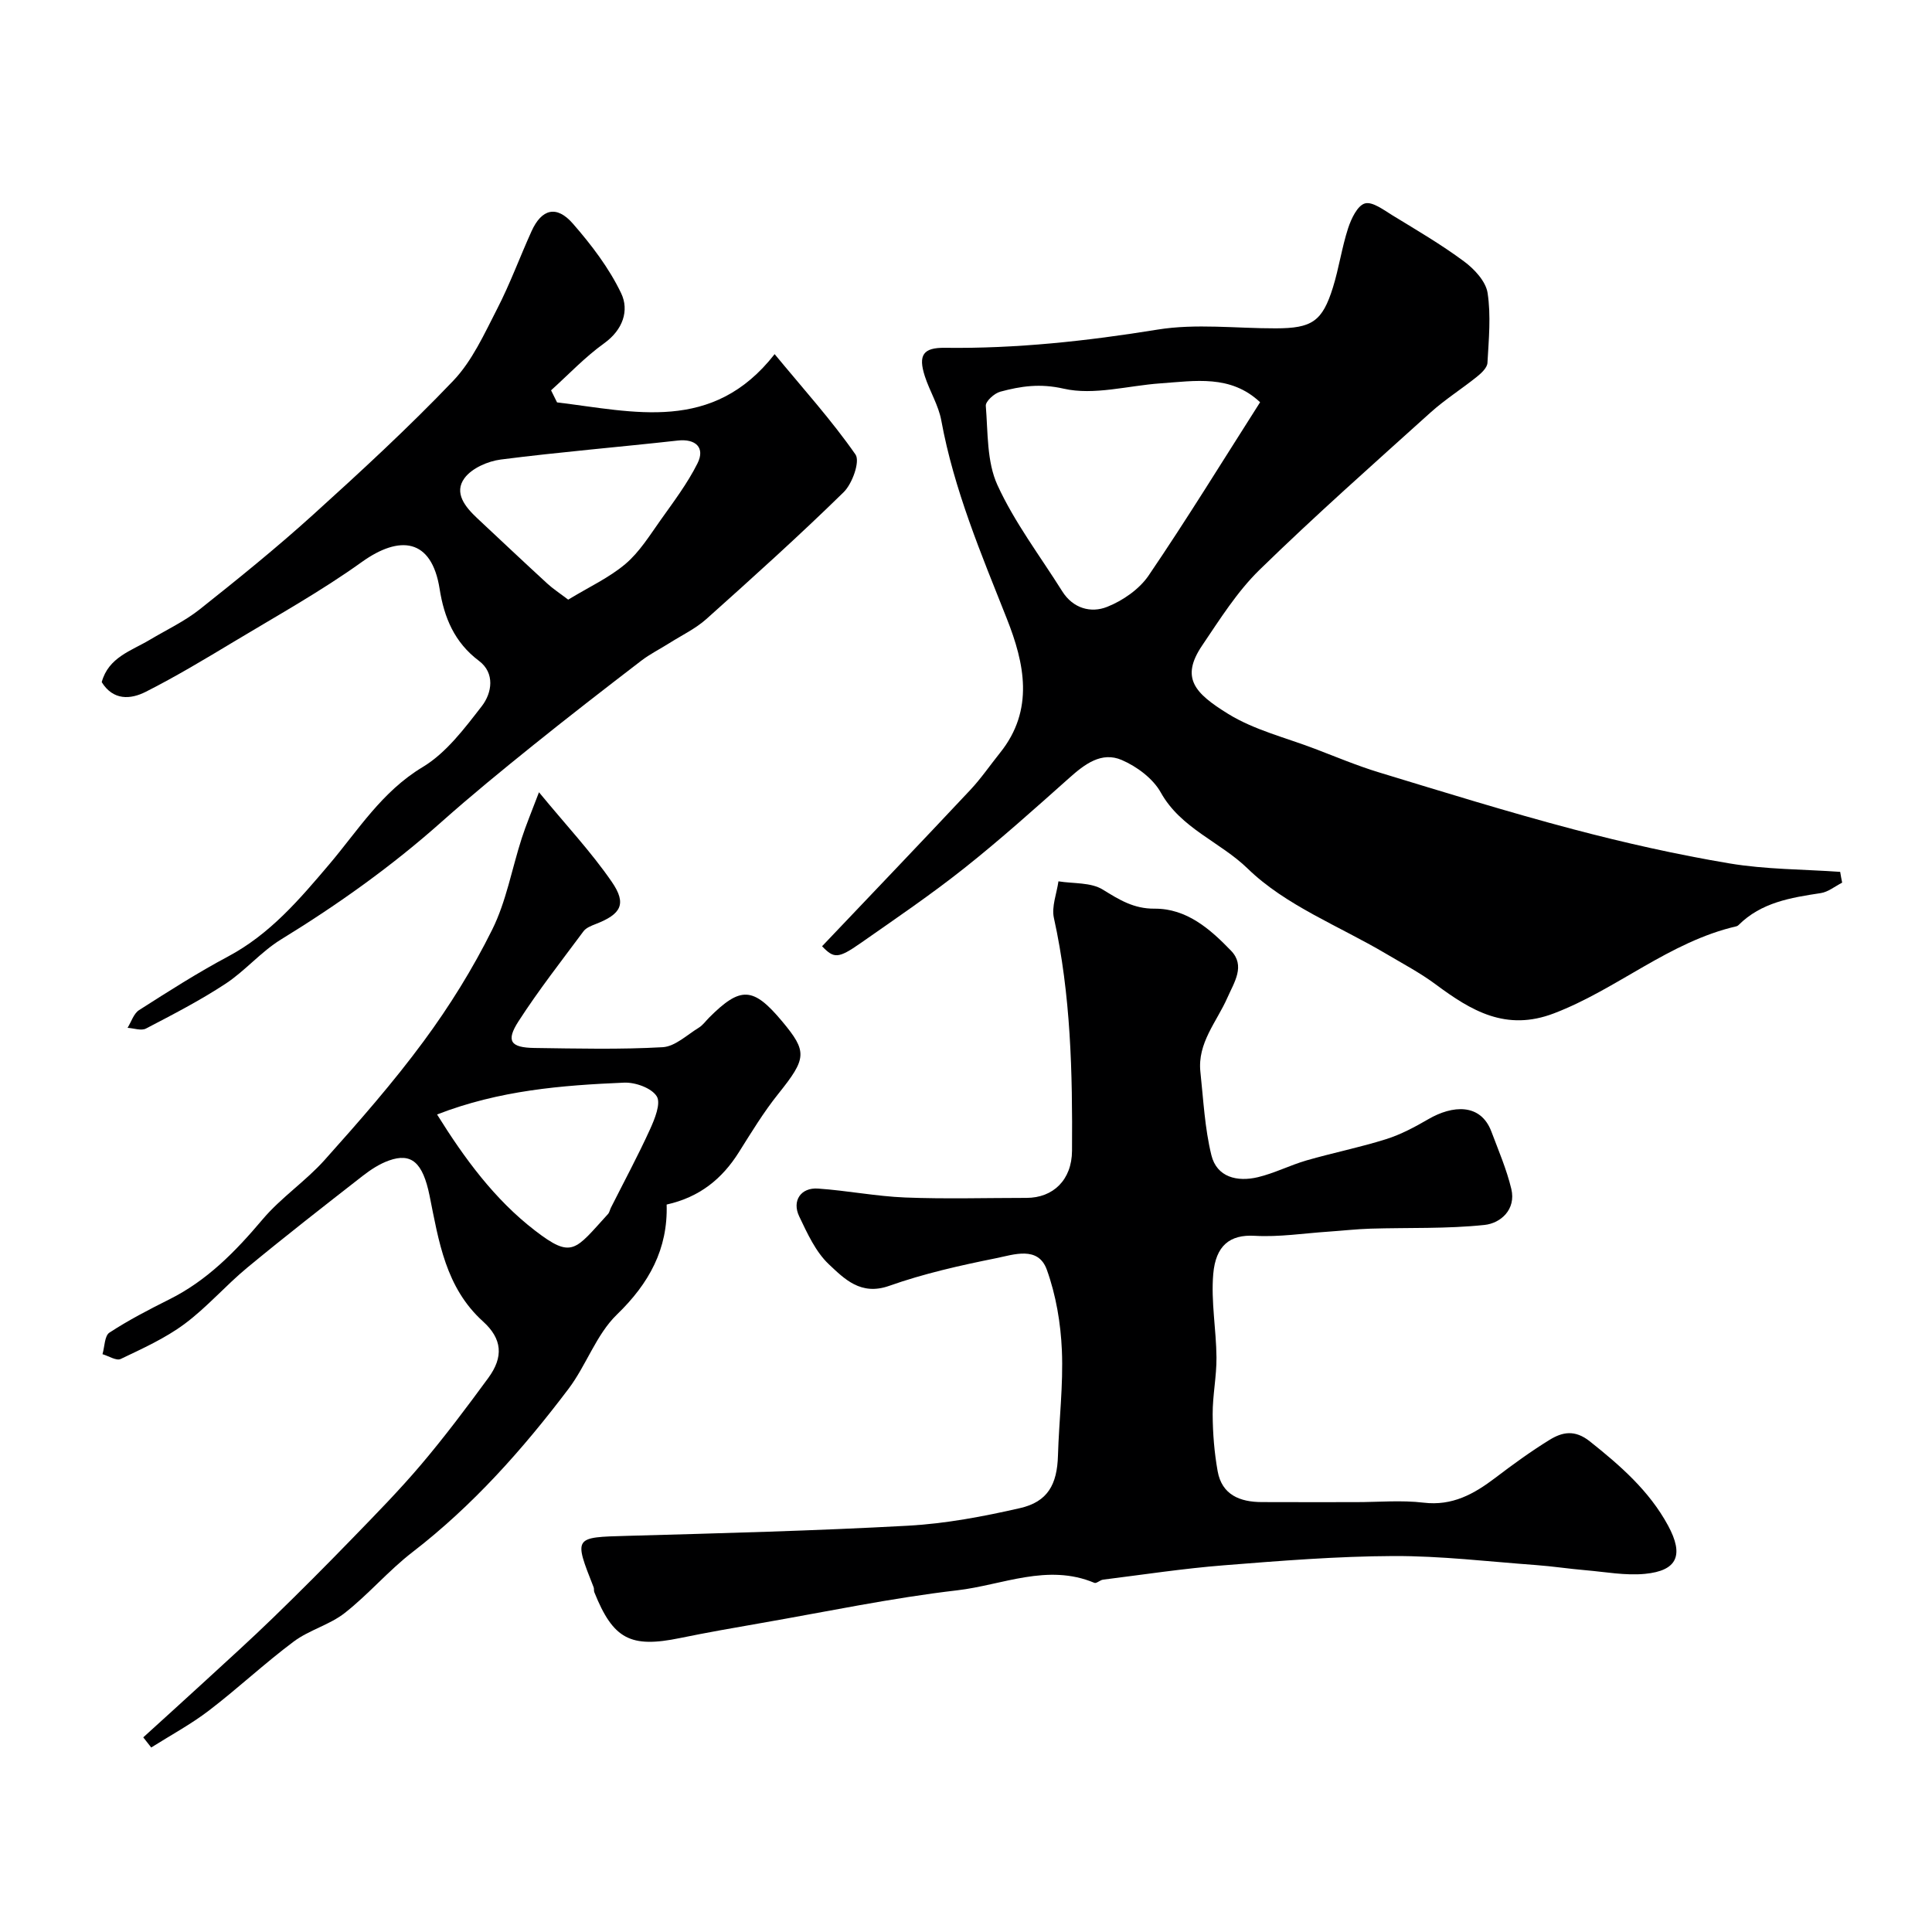
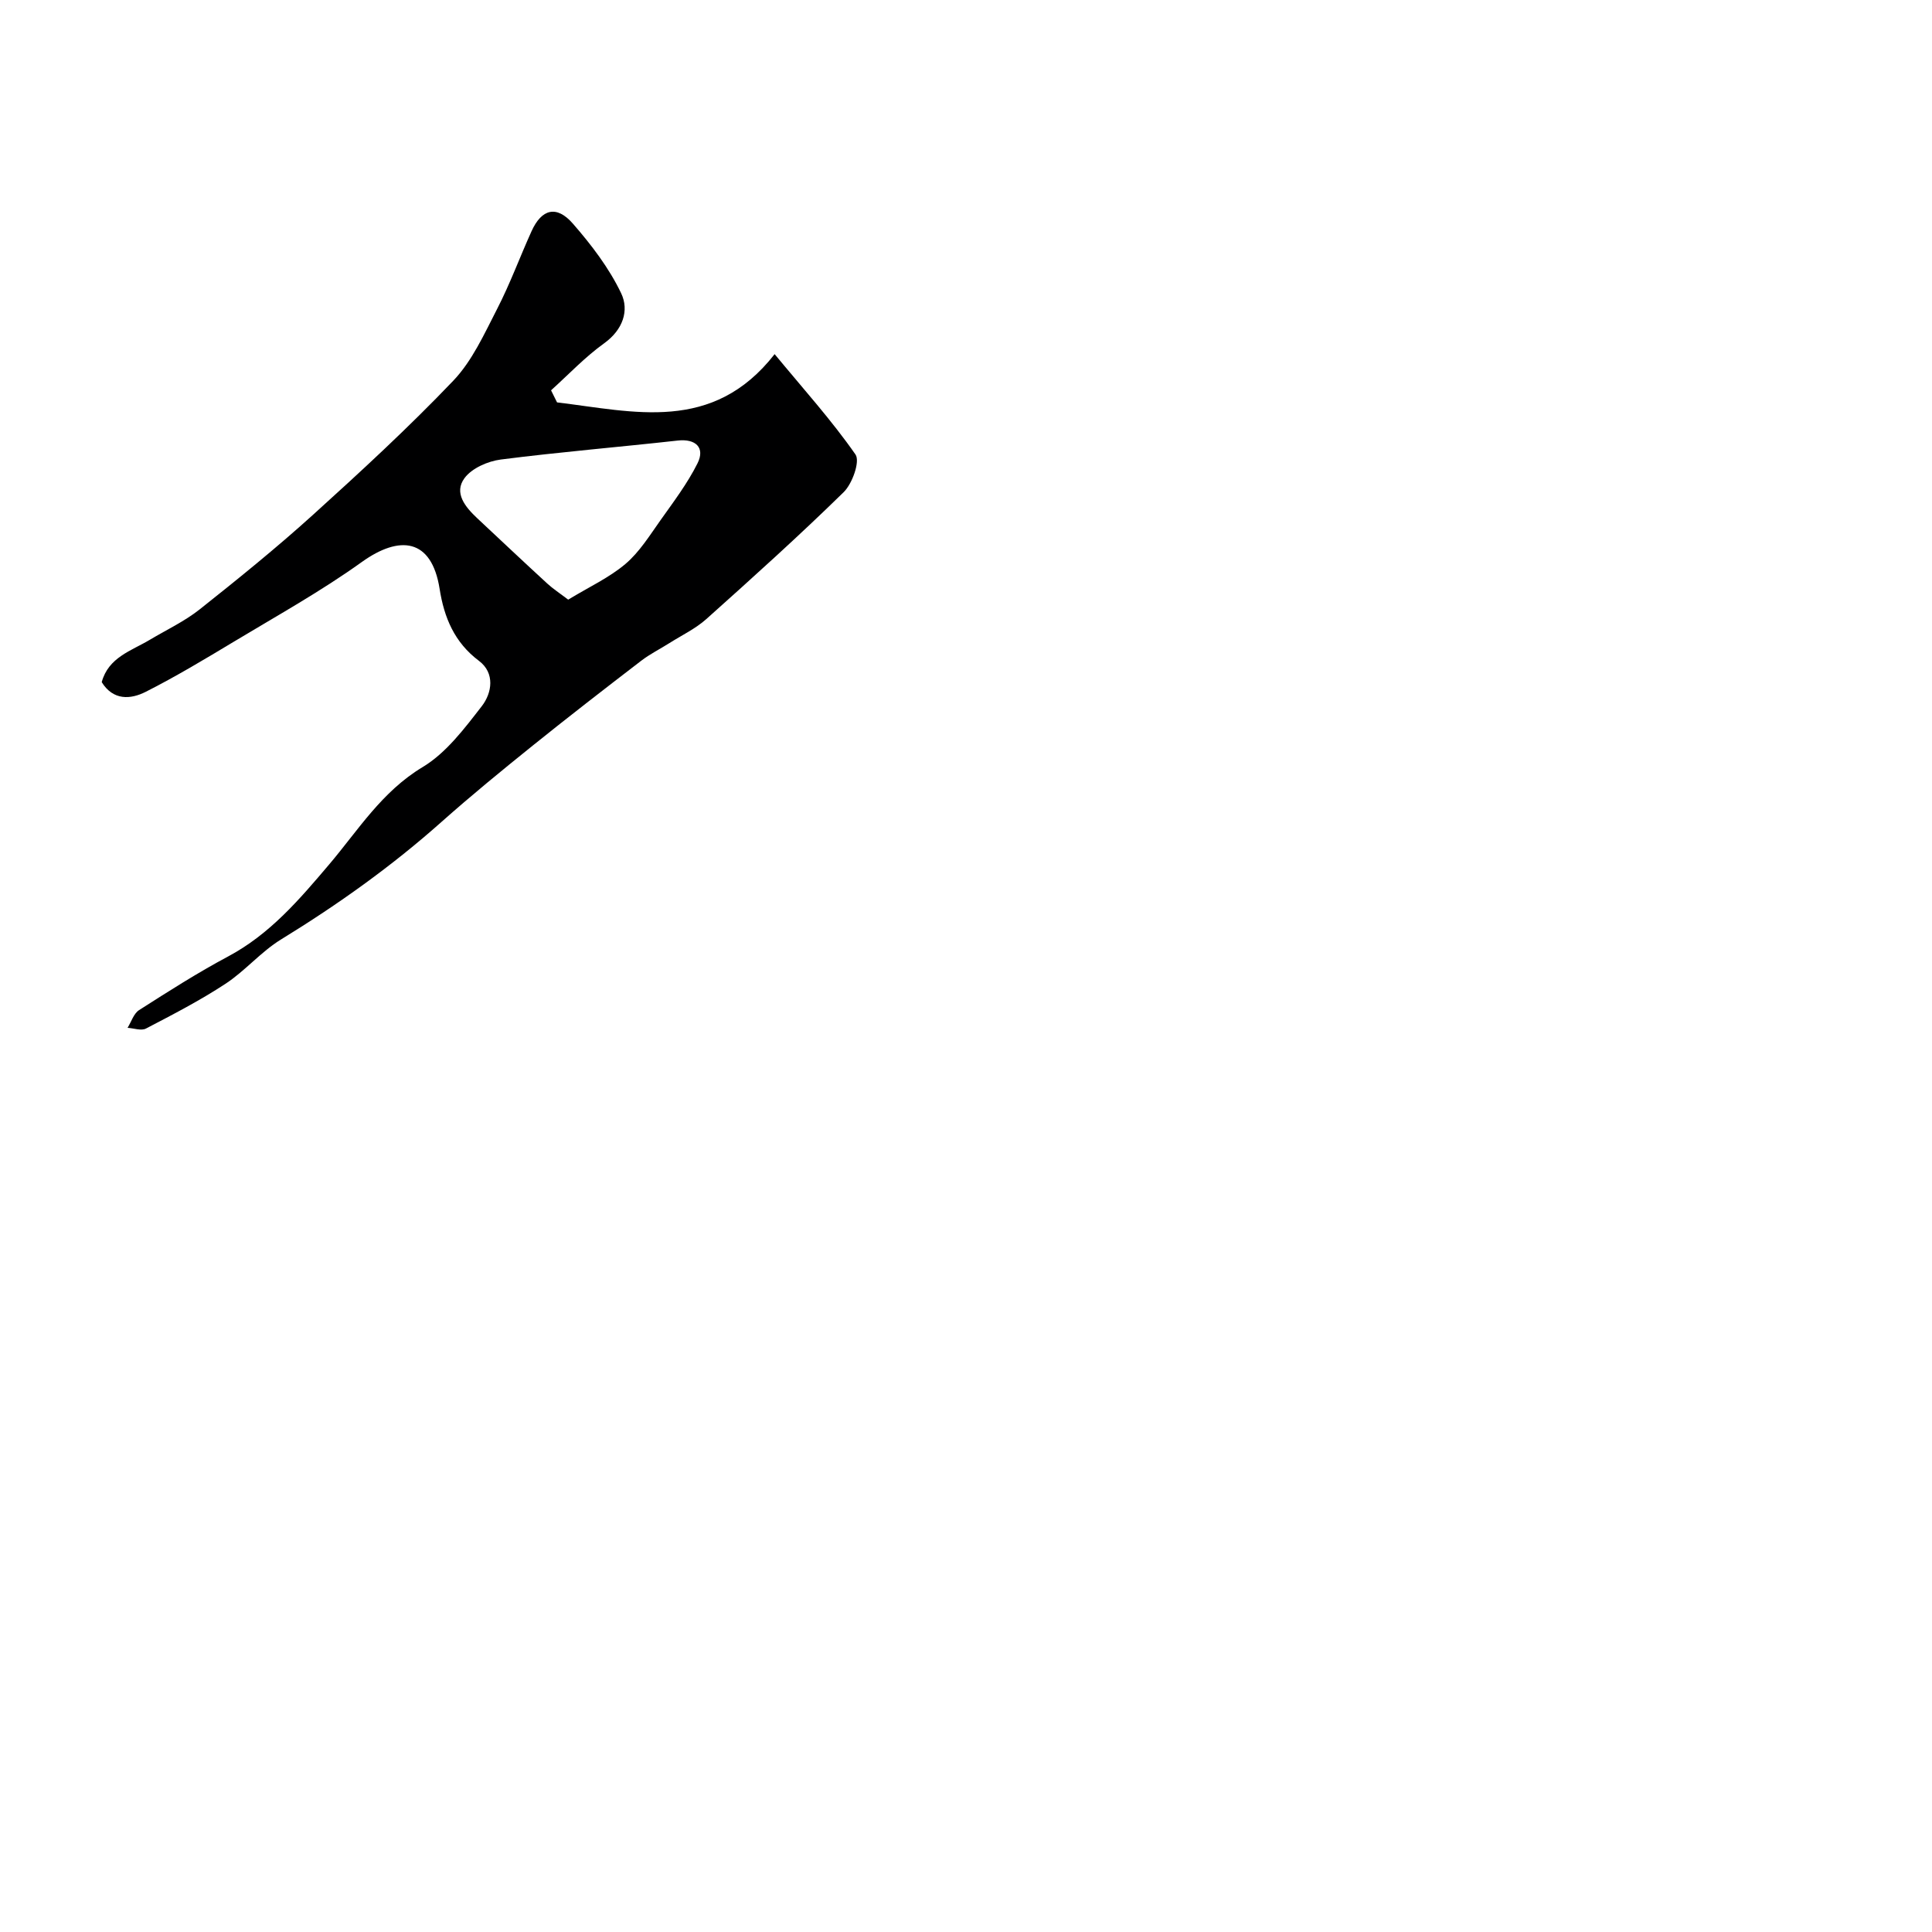
<svg xmlns="http://www.w3.org/2000/svg" enable-background="new 0 0 400 400" viewBox="0 0 400 400">
  <g fill="#000001">
-     <path d="m280.75 311c4.67 0 9.38-.44 13.99.11 5.95.71 10.41-1.78 14.82-5.12 3.64-2.77 7.35-5.47 11.24-7.87 2.66-1.64 5.24-2.18 8.36.3 6.32 5.03 12.29 10.23 16.19 17.42 3.32 6.12 1.94 9.36-4.78 10.01-4.03.39-8.18-.4-12.27-.75-3.43-.29-6.85-.82-10.28-1.07-9.85-.72-19.7-1.91-29.55-1.87-11.7.05-23.42.99-35.1 1.92-8.36.66-16.67 1.93-24.99 2.97-.63.08-1.37.84-1.8.66-9.71-4.08-19.04.46-28.41 1.55-13.59 1.58-27.04 4.42-40.54 6.77-5.63.98-11.25 1.96-16.84 3.11-10.26 2.11-13.84.25-17.75-9.51-.12-.3-.01-.69-.13-.99-4.14-10.5-4.14-10.35 6.99-10.66 19.38-.54 38.76-1.04 58.12-2.1 7.77-.43 15.55-1.9 23.16-3.64 5.75-1.31 7.69-4.91 7.86-10.88.21-7.27 1.12-14.56.81-21.79-.24-5.62-1.22-11.43-3.12-16.7-1.8-4.98-6.88-3.1-10.51-2.37-7.47 1.5-14.98 3.19-22.15 5.73-5.84 2.06-9.23-1.43-12.46-4.47-2.74-2.58-4.46-6.4-6.14-9.91-1.55-3.23.33-6.01 3.87-5.77 6.05.41 12.05 1.61 18.09 1.85 8.35.33 16.72.08 25.09.08 5.52 0 9.39-3.72 9.43-9.74.11-16.16-.23-32.29-3.75-48.21-.52-2.34.58-5.05.94-7.59 3.1.5 6.71.18 9.18 1.71 3.42 2.11 6.4 3.98 10.7 3.95 6.68-.05 11.54 4.23 15.85 8.7 3.02 3.13.66 6.53-.75 9.73-2.2 5-6.24 9.38-5.59 15.38.62 5.76.9 11.62 2.27 17.21 1.13 4.61 5.37 5.58 9.61 4.58 3.44-.82 6.68-2.49 10.09-3.48 5.45-1.57 11.04-2.69 16.45-4.39 3.06-.96 5.99-2.53 8.78-4.15 4.93-2.87 10.8-3.39 13.05 2.58 1.47 3.92 3.15 7.81 4.12 11.86 1.02 4.27-2.21 7.11-5.54 7.46-7.81.83-15.73.53-23.61.77-2.91.09-5.81.42-8.71.62-5.1.34-10.22 1.15-15.28.86-5.13-.3-8.06 2.03-8.57 7.9-.49 5.7.62 11.51.67 17.28.03 3.93-.81 7.86-.79 11.79s.34 7.9 1.03 11.76c.88 4.92 4.63 6.39 9.15 6.4 6.5.03 13 .01 19.5.01z" />
-     <path d="m381.4 182.74c-1.48.75-2.89 1.94-4.45 2.17-6.2.94-12.3 1.92-17.01 6.62-.11.11-.27.21-.43.25-13.91 3.21-24.67 13.01-37.77 18.02-9.93 3.8-17.13-.52-24.49-5.99-3.23-2.4-6.84-4.3-10.31-6.36-9.68-5.73-20.77-9.98-28.6-17.6-5.74-5.58-13.85-8.31-18.01-15.77-1.61-2.89-4.94-5.37-8.06-6.72-4.22-1.83-7.72.87-10.93 3.74-7.13 6.35-14.24 12.73-21.71 18.66-6.9 5.47-14.21 10.44-21.43 15.49-4.68 3.27-5.54 3.22-8 .66 10.23-10.76 20.49-21.49 30.64-32.31 2.26-2.4 4.14-5.16 6.21-7.74 7.15-8.9 5.05-18.56 1.41-27.75-5.33-13.45-10.95-26.73-13.58-41.08-.58-3.14-2.4-6.04-3.4-9.13-1.42-4.39-.35-5.95 4.15-5.89 14.81.19 29.4-1.4 44.03-3.77 7.96-1.29 16.29-.24 24.46-.26 7.51-.01 9.65-1.42 11.85-8.47 1.25-4.02 1.84-8.25 3.14-12.25.64-1.97 1.93-4.7 3.48-5.14 1.56-.44 3.9 1.36 5.73 2.48 5.01 3.06 10.09 6.03 14.79 9.52 2.14 1.58 4.51 4.13 4.88 6.53.72 4.72.24 9.66-.03 14.49-.06 1-1.25 2.11-2.17 2.85-3.16 2.54-6.62 4.72-9.62 7.42-11.91 10.74-23.92 21.37-35.39 32.56-4.64 4.53-8.21 10.23-11.88 15.66-4.56 6.74-1.53 9.9 5.34 14.15 5.43 3.36 11.96 4.94 18.02 7.26 4.4 1.68 8.76 3.51 13.26 4.88 13.35 4.06 26.68 8.2 40.16 11.76 10.68 2.82 21.5 5.25 32.39 7.08 7.52 1.26 15.27 1.21 22.92 1.75.12.77.26 1.5.41 2.23zm-120.51-99.46c-6.11-5.76-13.47-4.41-20.63-3.91-6.72.47-13.77 2.53-20.04 1.1-4.91-1.12-8.86-.52-13.14.63-1.22.33-3.05 2-2.98 2.92.45 5.53.19 11.57 2.41 16.41 3.55 7.76 8.85 14.72 13.42 22 2.24 3.56 5.95 4.55 9.3 3.21 3.24-1.29 6.64-3.64 8.57-6.47 7.96-11.71 15.37-23.79 23.09-35.89z" />
    <path d="m115.33 83.31c15.88 1.91 32.22 6.44 45.05-9.99 5.98 7.25 11.81 13.7 16.74 20.78.99 1.42-.66 6.05-2.45 7.8-9.21 9.02-18.81 17.66-28.42 26.26-2.25 2.01-5.09 3.36-7.68 5-1.93 1.22-4 2.25-5.8 3.63-7.53 5.78-15.04 11.59-22.43 17.54-6.4 5.15-12.76 10.35-18.89 15.8-10.32 9.19-21.49 17.15-33.26 24.37-4.16 2.55-7.43 6.51-11.52 9.19-5.25 3.45-10.87 6.35-16.45 9.26-.98.51-2.52-.07-3.81-.15.78-1.25 1.27-2.96 2.39-3.67 6.04-3.86 12.1-7.73 18.42-11.1 8.66-4.62 14.73-11.75 20.94-19.07 5.98-7.05 10.89-15.06 19.32-20.13 4.89-2.93 8.68-8 12.28-12.64 2.1-2.72 2.77-6.84-.6-9.37-5.09-3.82-7.21-8.98-8.14-14.89-1.66-10.54-8.32-11.15-16.1-5.58-8.46 6.07-17.63 11.16-26.58 16.55-5.97 3.59-11.96 7.19-18.16 10.33-3.16 1.6-6.74 1.83-9.12-2 1.4-5.15 6.11-6.47 9.96-8.77 3.47-2.07 7.2-3.82 10.34-6.31 7.94-6.3 15.84-12.69 23.36-19.49 9.96-9.01 19.86-18.13 29.12-27.83 3.93-4.12 6.43-9.71 9.09-14.88 2.68-5.2 4.7-10.74 7.12-16.08 2.09-4.62 5.18-5.45 8.56-1.57 3.84 4.4 7.51 9.21 10 14.43 1.68 3.52.39 7.53-3.52 10.34-3.96 2.84-7.36 6.46-11 9.74.41.84.82 1.67 1.24 2.5zm2.31 40.84c4.3-2.62 8.47-4.53 11.85-7.39 2.9-2.46 5.02-5.9 7.27-9.07 2.71-3.82 5.57-7.6 7.65-11.76 1.64-3.29-.43-5.13-4.08-4.72-12.21 1.36-24.46 2.37-36.64 3.93-2.68.34-5.99 1.79-7.51 3.84-2.28 3.07.16 6 2.62 8.31 4.83 4.52 9.64 9.06 14.51 13.53 1.15 1.06 2.49 1.93 4.33 3.33z" />
-     <path d="m111.59 164.03c5.59 6.79 10.8 12.34 15.07 18.54 3.17 4.6 1.93 6.71-3.37 8.76-.9.35-1.96.77-2.49 1.49-4.57 6.15-9.3 12.2-13.45 18.63-2.64 4.09-1.66 5.45 3.29 5.52 8.86.12 17.74.34 26.57-.16 2.56-.15 5.03-2.55 7.47-4.04.83-.51 1.43-1.38 2.14-2.09 6.52-6.52 9.12-6.39 15.13.8 5.23 6.26 5.07 7.64-.79 14.96-3.05 3.8-5.6 8.01-8.2 12.14-3.47 5.51-8.13 9.29-14.94 10.81.28 9.17-3.6 16.3-10.29 22.77-4.29 4.15-6.34 10.51-10.03 15.39-9.44 12.49-19.79 24.15-32.3 33.8-4.96 3.82-9.08 8.72-14.01 12.59-3.13 2.46-7.35 3.52-10.56 5.91-6.04 4.51-11.57 9.71-17.56 14.29-3.75 2.87-7.96 5.13-11.96 7.66-.55-.7-1.1-1.4-1.65-2.1 4.29-3.91 8.6-7.79 12.87-11.72 4.69-4.31 9.41-8.58 13.98-13.01 5.55-5.38 11.01-10.86 16.39-16.41 4.89-5.04 9.82-10.06 14.35-15.41 4.86-5.74 9.38-11.77 13.83-17.84 3.22-4.38 2.9-8.12-1.08-11.72-7.75-7.02-9.15-16.57-11.06-26.03-1.41-6.94-3.79-8.93-8.4-7.29-1.96.69-3.81 1.91-5.47 3.2-8 6.24-16.01 12.48-23.83 18.94-4.51 3.72-8.38 8.25-13.06 11.72-4 2.96-8.67 5.07-13.19 7.23-.9.43-2.5-.62-3.77-.99.45-1.53.42-3.8 1.43-4.46 3.95-2.58 8.17-4.77 12.41-6.89 7.84-3.91 13.71-9.93 19.29-16.54 3.81-4.52 8.92-7.91 12.87-12.33 7.11-7.95 14.18-16 20.5-24.58 5.35-7.25 10.18-15.03 14.18-23.09 2.92-5.87 4.08-12.61 6.12-18.93.9-2.78 2.04-5.48 3.57-9.52zm-21.1 66.71c5.67 9.1 11.9 17.58 20.23 24 7.78 6 8.31 4.11 15.16-3.39.31-.34.39-.89.61-1.32 2.71-5.38 5.57-10.69 8.07-16.17.99-2.17 2.32-5.43 1.41-6.88-1.08-1.73-4.45-2.93-6.76-2.83-12.92.55-25.81 1.58-38.72 6.59z" />
  </g>
</svg>